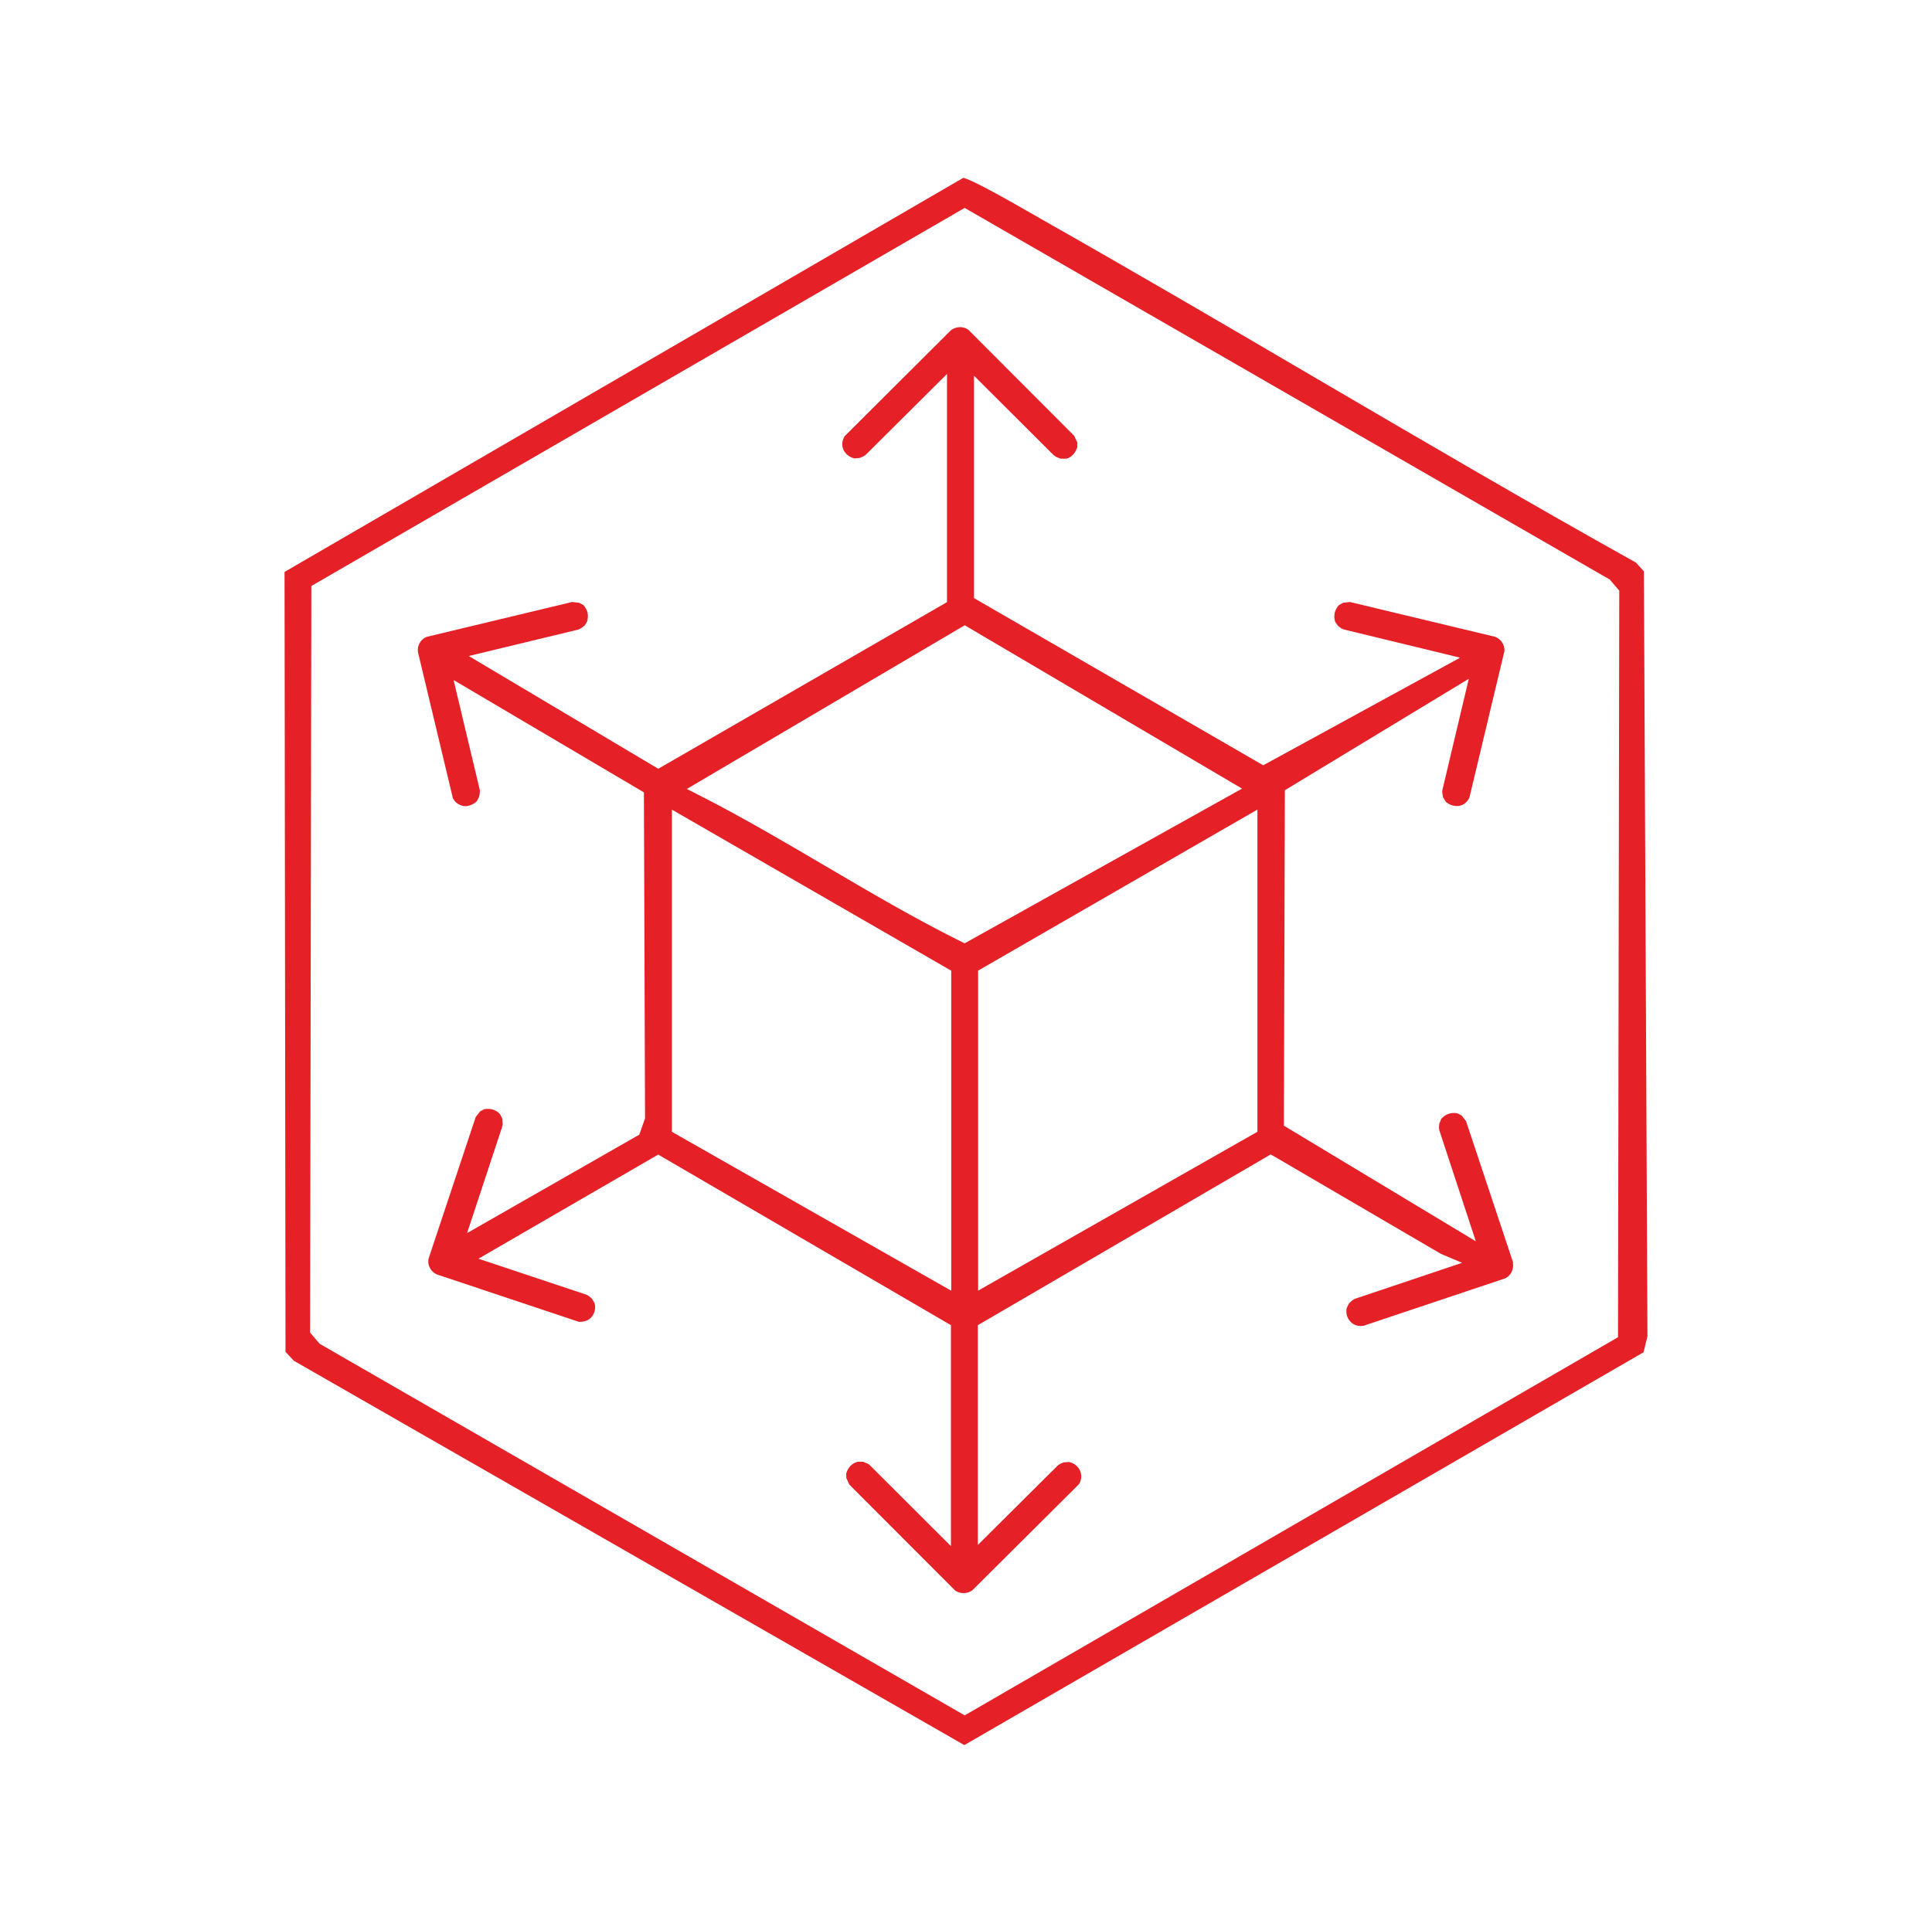
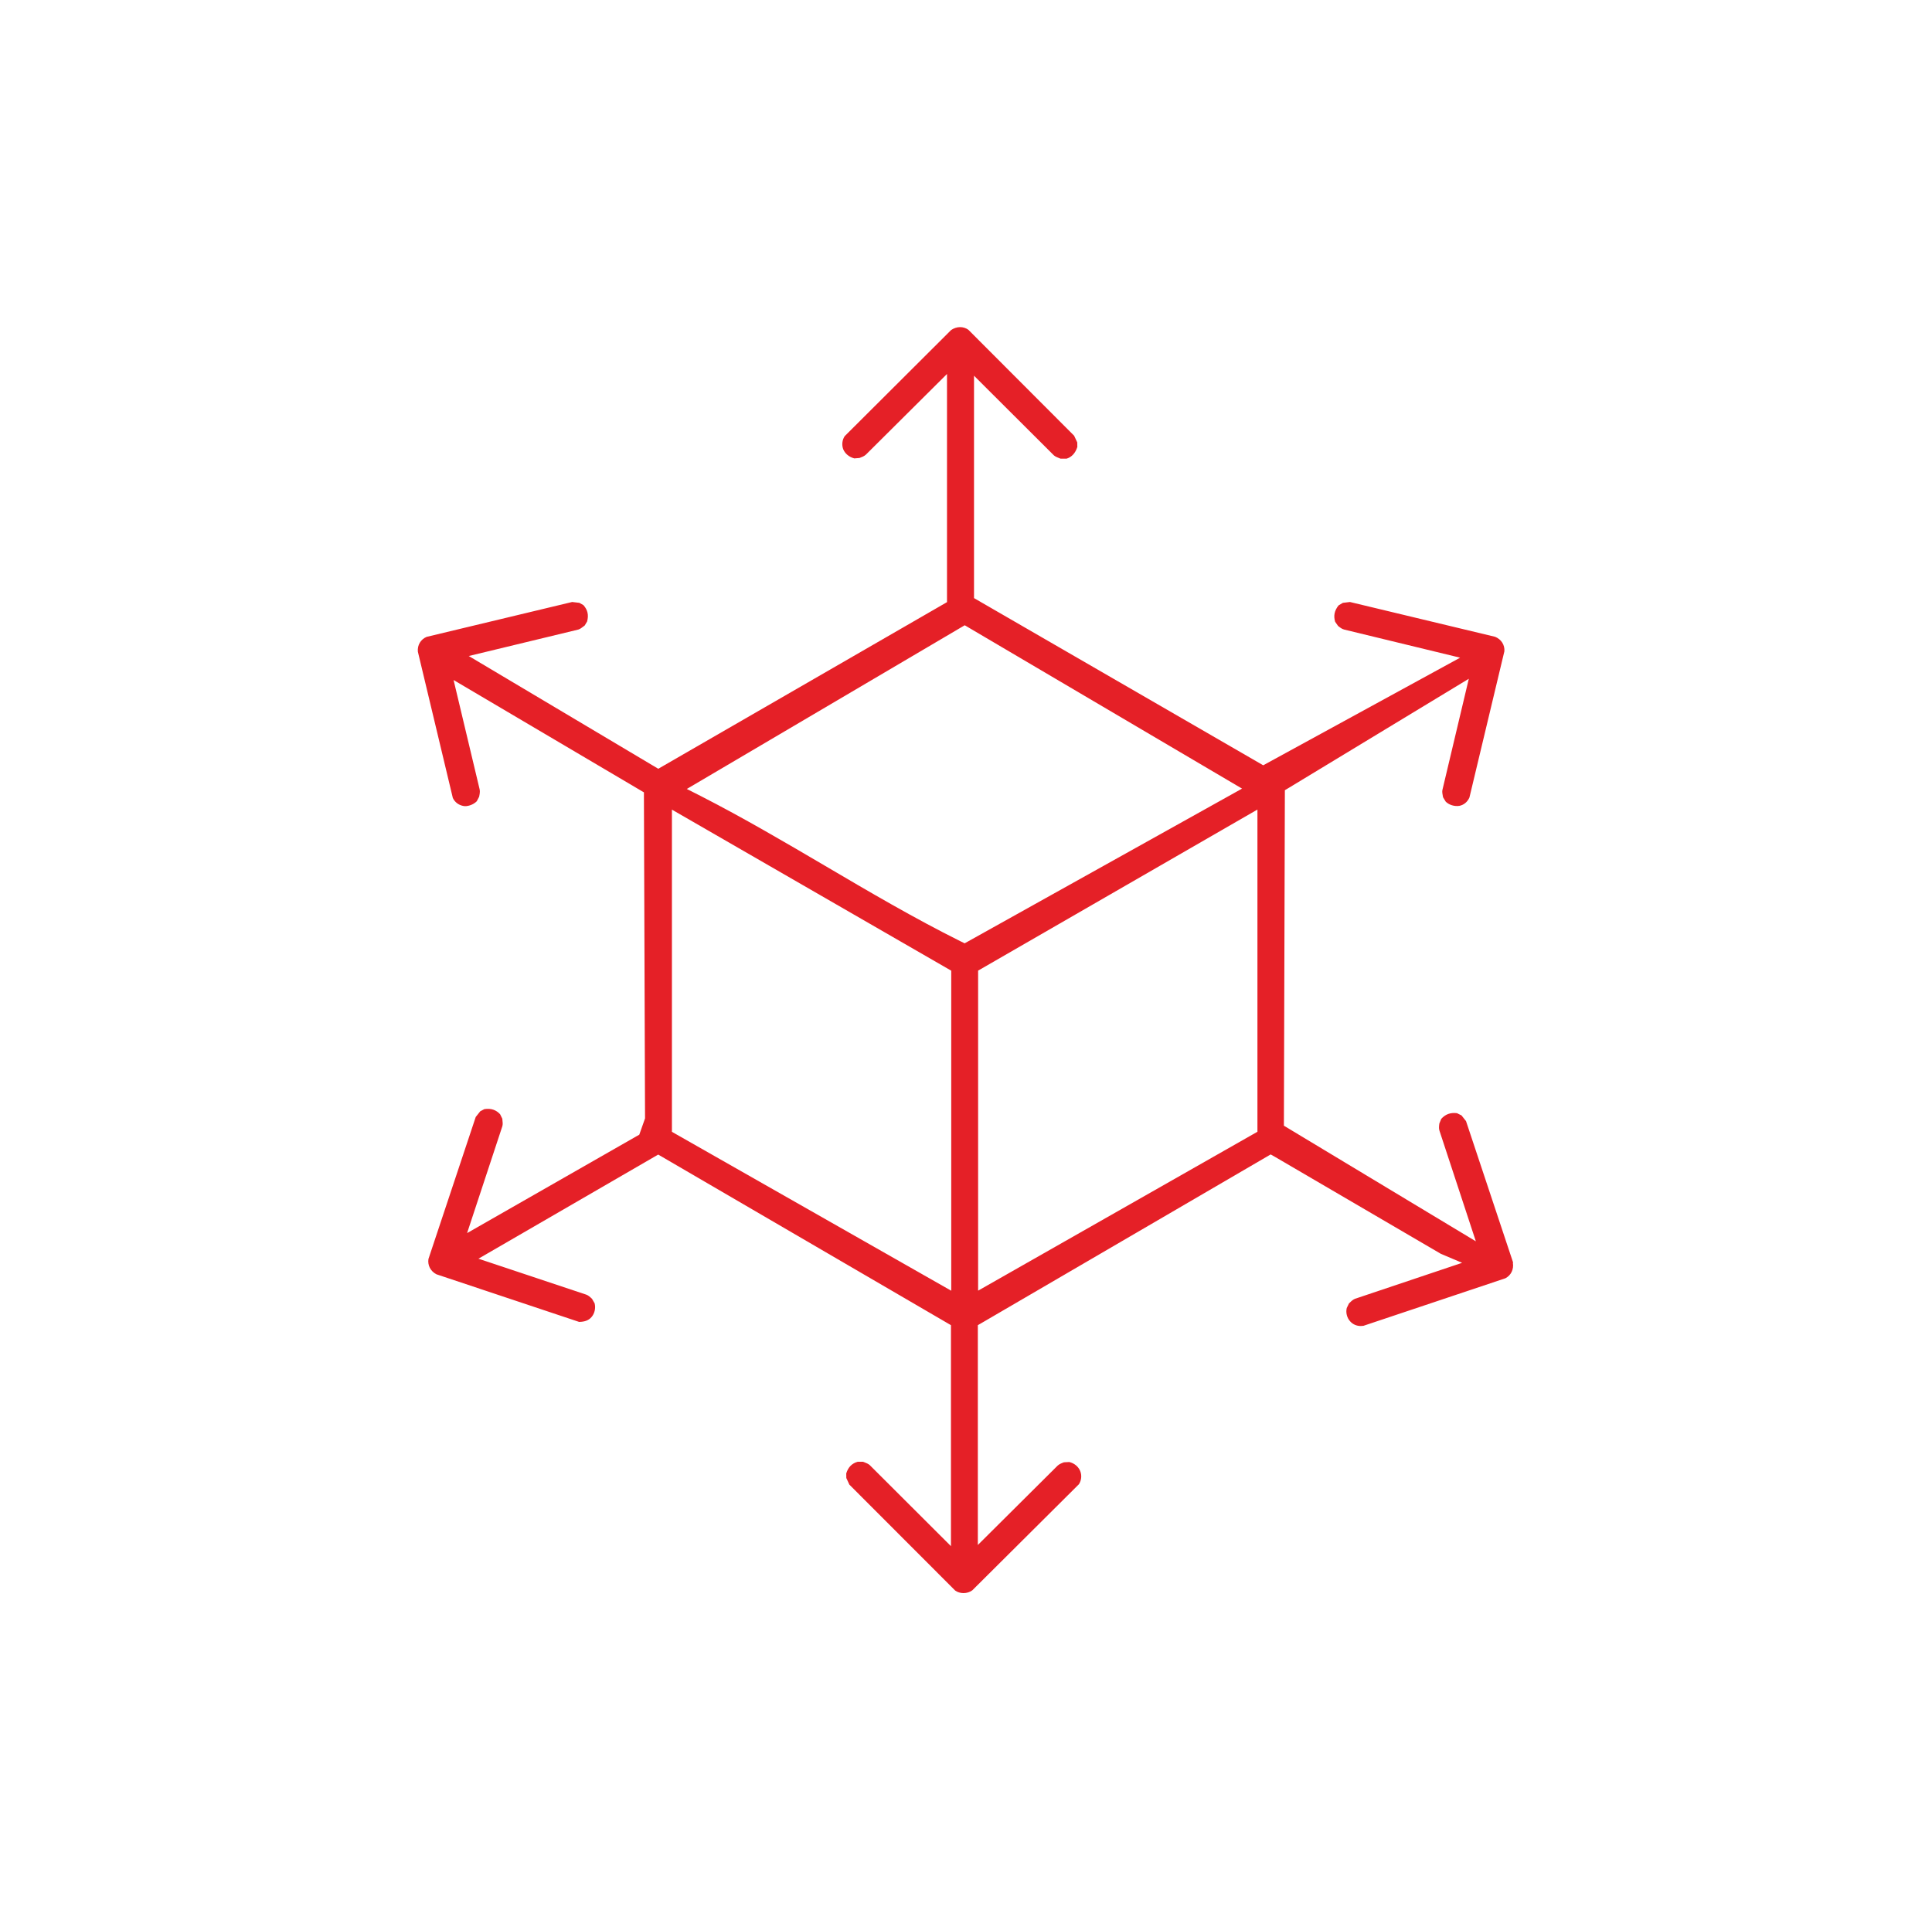
<svg xmlns="http://www.w3.org/2000/svg" id="Layer_1" version="1.1" viewBox="0 0 27.75 27.626">
  <defs>
    <style>
      .st0 {
        fill: #e52027;
      }
    </style>
  </defs>
-   <path class="st0" d="M23.491,8.079c-1.549-.864-3.104-1.776-4.609-2.657-1.281-.751-2.606-1.527-3.92-2.271l-.113-.065c-.557-.321-.896-.5-1.011-.532l-9.751,5.663.014,11.205.121.129,9.629,5.521,9.756-5.644.056-.229-.051-10.991-.12-.13ZM23.258,8.532l-.018,10.68-9.384,5.433-.062-.036-9.203-5.303-.137-.16v-.046l.018-10.681L13.856,2.987l.062.036,9.203,5.303.137.16v.046Z" />
  <path class="st0" d="M21.734,18.141l-.677-2.034-.065-.082-.065-.032c-.094-.012-.167.016-.226.082l-.027.066c-.005.038-.009.071.001.102l.523,1.591-2.757-1.661.014-4.82.06-.036,2.582-1.565-.379,1.597c-.006.026,0,.059.007.095l.003.012.038.062c.049.047.123.07.194.06.064-.012.117-.055.146-.12l.502-2.101c.007-.09-.044-.172-.133-.208l-2.085-.5-.102.012-.062.037c-.06.076-.074.149-.049.235l.042.06c.028.022.055.044.088.052l1.665.404-2.828,1.546-4.154-2.402v-3.195l1.147,1.144c.021.019.056.032.086.044l.011.004h.085c.07-.021.126-.076.155-.168l-.001-.066-.045-.096-1.519-1.522c-.071-.052-.169-.051-.248.004l-1.529,1.525c-.035.054-.044.124-.021.186.026.065.086.114.16.133l.074-.006c.037-.014.067-.025.093-.049l1.164-1.158v3.278l-4.147,2.394-2.722-1.62,1.574-.38c.025-.008.053-.028.079-.049l.012-.009.035-.058c.025-.096.007-.167-.053-.235l-.058-.033-.104-.012-2.09.501c-.084.035-.135.117-.126.213l.502,2.101c.028.06.082.102.149.115.054.013.143-.014.195-.067l.034-.065c.008-.039.014-.071.008-.103l-.375-1.574,2.734,1.614v.071l.016,4.613-.083.235-.04.022-2.433,1.391.506-1.534c.009-.027.005-.064.001-.096l-.001-.013-.032-.065c-.057-.061-.128-.088-.226-.073l-.059.031-.065.082-.679,2.04c-.014.089.029.176.115.22l2.049.684c.083-.001.138-.024.176-.067.046-.051.065-.128.047-.2l-.038-.065c-.027-.026-.052-.049-.083-.06l-1.548-.516,2.582-1.496.062.036,4.143,2.415v3.175l-1.167-1.165c-.021-.019-.05-.03-.086-.044l-.011-.004h-.074c-.082.022-.138.076-.166.168l.001.066.044.095,1.52,1.522c.065.047.172.051.246-.004l1.531-1.524c.035-.054.044-.124.019-.188-.026-.065-.085-.114-.158-.131l-.076.004c-.037.014-.066.025-.092.049l-1.145,1.139v-3.158l.062-.036,4.144-2.417.064.036,2.381,1.392.305.129-1.539.517c-.026.01-.051.032-.076.057l-.01.009-.032.066c-.016.066.002.141.049.192.039.044.093.067.153.067l.038-.003,2.039-.683c.08-.042.123-.128.107-.223ZM13.663,18.544l-4.012-2.283v-4.629l4.012,2.314v4.598ZM13.854,13.552l-.059-.029c-.661-.329-1.313-.712-1.943-1.083-.58-.341-1.18-.693-1.784-1.002l-.203-.103,3.992-2.352.064.038,3.919,2.309-3.985,2.223ZM18.061,16.26l-4.012,2.283v-4.598l4.012-2.314v4.629Z" />
</svg>